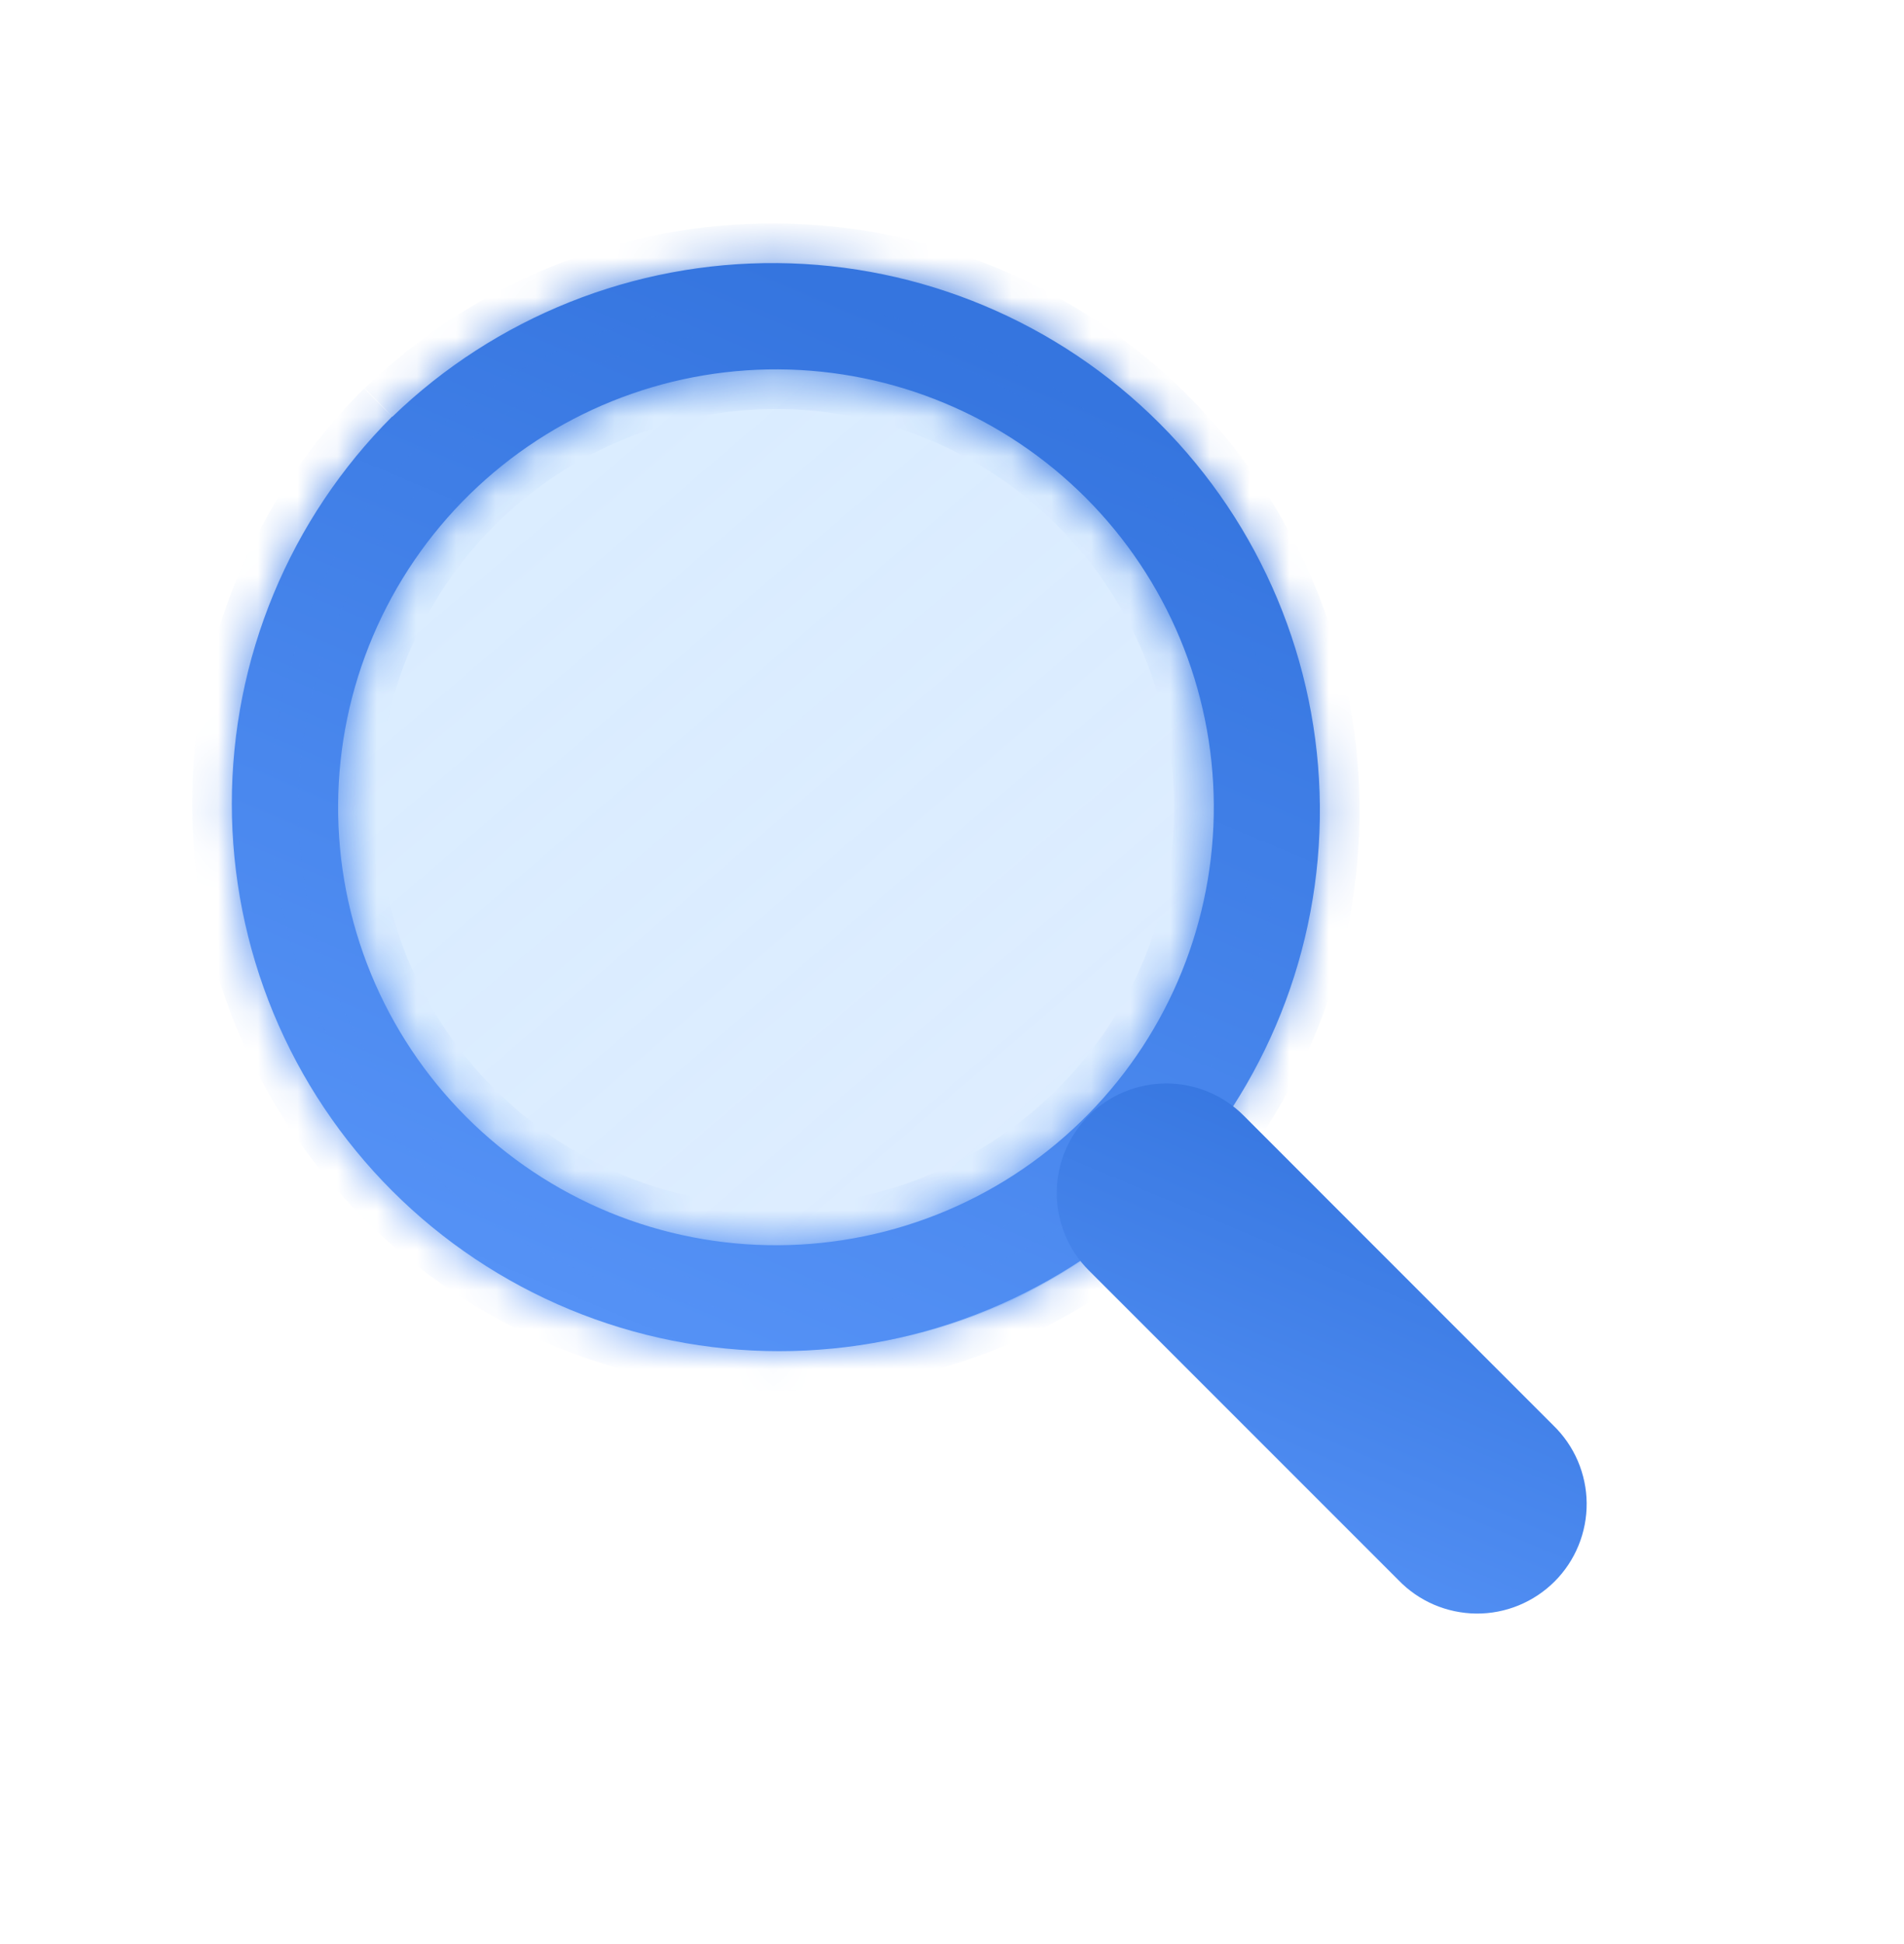
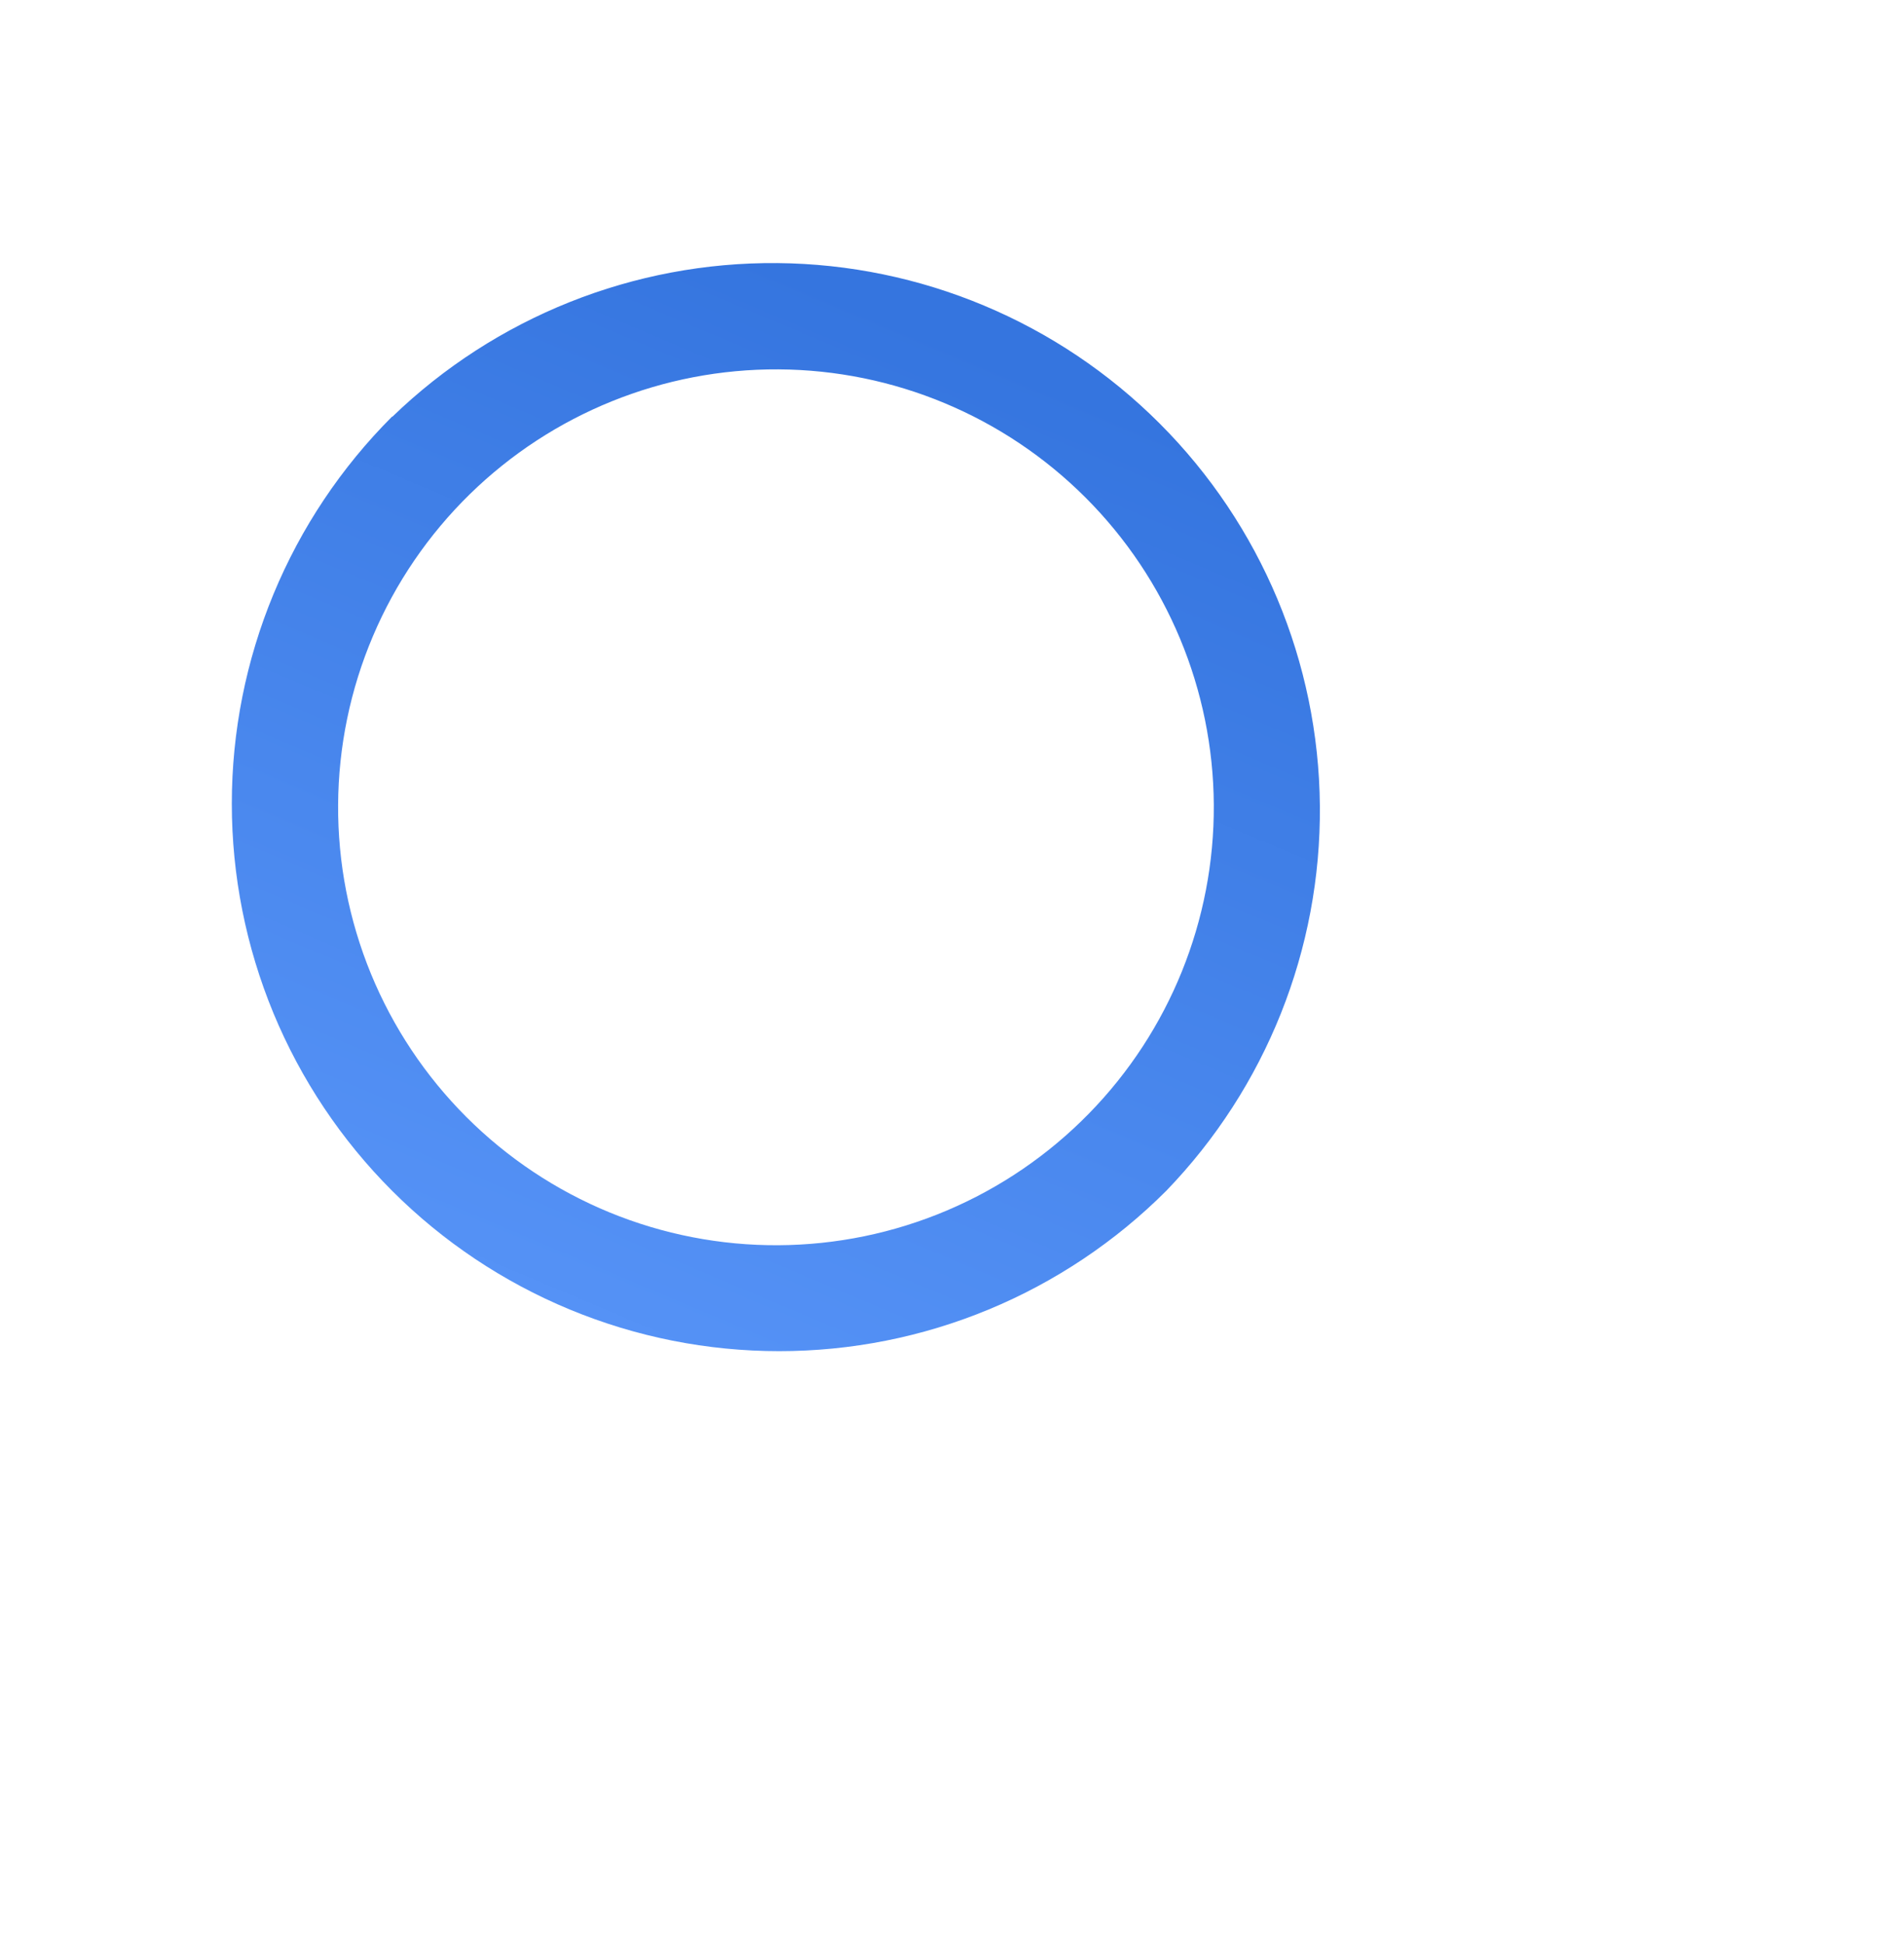
<svg xmlns="http://www.w3.org/2000/svg" width="48" height="49" viewBox="0 0 48 49" fill="none">
-   <circle cx="20" cy="21" r="13" fill="url(#paint0_linear_23569_937)" />
  <mask id="path-2-inside-1_23569_937" fill="white">
-     <path fill-rule="evenodd" clip-rule="evenodd" d="M9.886 10.499C8.604 11.78 7.588 13.301 6.894 14.976C6.201 16.65 5.844 18.444 5.844 20.257C5.844 22.069 6.201 23.863 6.894 25.538C7.588 27.212 8.604 28.733 9.886 30.015C11.167 31.296 12.688 32.312 14.363 33.006C16.037 33.7 17.831 34.056 19.644 34.056C21.456 34.056 23.25 33.7 24.925 33.006C26.599 32.312 28.12 31.296 29.401 30.015C31.915 27.412 33.306 23.927 33.274 20.309C33.243 16.691 31.792 13.23 29.233 10.672C26.675 8.114 23.215 6.663 19.597 6.631C15.979 6.6 12.493 7.991 9.891 10.504M27.453 28.066C26.432 29.11 25.215 29.941 23.87 30.511C22.526 31.081 21.082 31.378 19.622 31.386C18.163 31.394 16.715 31.113 15.365 30.558C14.015 30.003 12.788 29.185 11.756 28.153C10.723 27.12 9.906 25.893 9.351 24.543C8.797 23.192 8.515 21.745 8.524 20.285C8.532 18.825 8.83 17.381 9.4 16.038C9.97 14.693 10.801 13.476 11.845 12.455C13.923 10.424 16.718 9.293 19.625 9.31C22.531 9.326 25.313 10.488 27.368 12.543C29.423 14.599 30.584 17.381 30.6 20.287C30.616 23.193 29.485 25.989 27.453 28.066Z" />
-   </mask>
+     </mask>
  <path fill-rule="evenodd" clip-rule="evenodd" d="M9.886 10.499C8.604 11.78 7.588 13.301 6.894 14.976C6.201 16.65 5.844 18.444 5.844 20.257C5.844 22.069 6.201 23.863 6.894 25.538C7.588 27.212 8.604 28.733 9.886 30.015C11.167 31.296 12.688 32.312 14.363 33.006C16.037 33.7 17.831 34.056 19.644 34.056C21.456 34.056 23.25 33.7 24.925 33.006C26.599 32.312 28.12 31.296 29.401 30.015C31.915 27.412 33.306 23.927 33.274 20.309C33.243 16.691 31.792 13.23 29.233 10.672C26.675 8.114 23.215 6.663 19.597 6.631C15.979 6.6 12.493 7.991 9.891 10.504M27.453 28.066C26.432 29.11 25.215 29.941 23.87 30.511C22.526 31.081 21.082 31.378 19.622 31.386C18.163 31.394 16.715 31.113 15.365 30.558C14.015 30.003 12.788 29.185 11.756 28.153C10.723 27.12 9.906 25.893 9.351 24.543C8.797 23.192 8.515 21.745 8.524 20.285C8.532 18.825 8.83 17.381 9.4 16.038C9.97 14.693 10.801 13.476 11.845 12.455C13.923 10.424 16.718 9.293 19.625 9.31C22.531 9.326 25.313 10.488 27.368 12.543C29.423 14.599 30.584 17.381 30.6 20.287C30.616 23.193 29.485 25.989 27.453 28.066Z" fill="url(#paint1_linear_23569_937)" />
  <path d="M29.401 30.015L30.109 30.722L30.115 30.715L30.121 30.709L29.401 30.015ZM27.453 28.066L26.738 27.367L27.453 28.066ZM11.845 12.455L12.544 13.17L11.845 12.455ZM9.886 10.499L9.179 9.791C7.804 11.166 6.714 12.797 5.97 14.593L6.894 14.976L7.818 15.358C8.461 13.805 9.404 12.394 10.593 11.206L9.886 10.499ZM6.894 14.976L5.97 14.593C5.227 16.389 4.844 18.313 4.844 20.257H5.844H6.844C6.844 18.576 7.175 16.911 7.818 15.358L6.894 14.976ZM5.844 20.257H4.844C4.844 22.2 5.227 24.125 5.97 25.92L6.894 25.538L7.818 25.155C7.175 23.602 6.844 21.938 6.844 20.257H5.844ZM6.894 25.538L5.97 25.92C6.714 27.716 7.804 29.347 9.179 30.722L9.886 30.015L10.593 29.307C9.404 28.119 8.461 26.708 7.818 25.155L6.894 25.538ZM9.886 30.015L9.179 30.722C10.553 32.096 12.184 33.186 13.98 33.93L14.363 33.006L14.745 32.082C13.192 31.439 11.781 30.496 10.593 29.307L9.886 30.015ZM14.363 33.006L13.98 33.93C15.775 34.674 17.7 35.056 19.644 35.056V34.056V33.056C17.963 33.056 16.298 32.725 14.745 32.082L14.363 33.006ZM19.644 34.056V35.056C21.587 35.056 23.512 34.674 25.307 33.93L24.925 33.006L24.542 32.082C22.989 32.725 21.325 33.056 19.644 33.056V34.056ZM24.925 33.006L25.307 33.93C27.103 33.186 28.734 32.096 30.109 30.722L29.401 30.015L28.694 29.307C27.506 30.496 26.095 31.439 24.542 32.082L24.925 33.006ZM29.401 30.015L30.121 30.709C32.816 27.918 34.308 24.18 34.274 20.3L33.274 20.309L32.274 20.318C32.303 23.673 31.014 26.906 28.682 29.32L29.401 30.015ZM33.274 20.309L34.274 20.3C34.24 16.42 32.684 12.709 29.941 9.965L29.233 10.672L28.526 11.379C30.899 13.752 32.245 16.962 32.274 20.318L33.274 20.309ZM29.233 10.672L29.941 9.965C27.197 7.221 23.485 5.665 19.605 5.631L19.597 6.631L19.588 7.631C22.944 7.66 26.154 9.006 28.526 11.379L29.233 10.672ZM19.597 6.631L19.605 5.631C15.725 5.598 11.987 7.089 9.196 9.785L9.891 10.504L10.586 11.223C13 8.892 16.232 7.602 19.588 7.631L19.597 6.631ZM27.453 28.066L26.738 27.367C25.81 28.316 24.703 29.072 23.48 29.59L23.87 30.511L24.261 31.431C25.727 30.81 27.055 29.904 28.168 28.765L27.453 28.066ZM23.87 30.511L23.48 29.59C22.258 30.108 20.945 30.379 19.617 30.386L19.622 31.386L19.628 32.386C21.22 32.377 22.795 32.053 24.261 31.431L23.87 30.511ZM19.622 31.386L19.617 30.386C18.289 30.394 16.973 30.137 15.745 29.633L15.365 30.558L14.985 31.483C16.458 32.088 18.036 32.395 19.628 32.386L19.622 31.386ZM15.365 30.558L15.745 29.633C14.517 29.128 13.402 28.385 12.463 27.446L11.756 28.153L11.049 28.86C12.174 29.986 13.512 30.877 14.985 31.483L15.365 30.558ZM11.756 28.153L12.463 27.446C11.524 26.507 10.781 25.391 10.276 24.163L9.351 24.543L8.426 24.923C9.032 26.396 9.923 27.734 11.049 28.86L11.756 28.153ZM9.351 24.543L10.276 24.163C9.772 22.935 9.516 21.619 9.524 20.291L8.524 20.285L7.524 20.28C7.514 21.872 7.821 23.45 8.426 24.923L9.351 24.543ZM8.524 20.285L9.524 20.291C9.531 18.963 9.802 17.65 10.32 16.428L9.4 16.038L8.479 15.647C7.857 17.113 7.533 18.687 7.524 20.28L8.524 20.285ZM9.4 16.038L10.32 16.428C10.839 15.206 11.595 14.098 12.544 13.17L11.845 12.455L11.146 11.74C10.007 12.853 9.101 14.181 8.479 15.647L9.4 16.038ZM11.845 12.455L12.544 13.17C14.434 11.323 16.976 10.295 19.619 10.31L19.625 9.31L19.63 8.31C16.461 8.292 13.412 9.524 11.146 11.74L11.845 12.455ZM19.625 9.31L19.619 10.31C22.262 10.325 24.792 11.382 26.661 13.25L27.368 12.543L28.075 11.836C25.834 9.595 22.8 8.328 19.63 8.31L19.625 9.31ZM27.368 12.543L26.661 13.25C28.529 15.119 29.585 17.65 29.6 20.293L30.6 20.287L31.6 20.282C31.582 17.112 30.316 14.078 28.075 11.836L27.368 12.543ZM30.6 20.287L29.6 20.293C29.615 22.936 28.586 25.478 26.738 27.367L27.453 28.066L28.168 28.765C30.384 26.5 31.617 23.451 31.6 20.282L30.6 20.287Z" fill="url(#paint2_linear_23569_937)" mask="url(#path-2-inside-1_23569_937)" />
-   <path d="M27.448 32.02C26.931 31.503 26.64 30.8 26.641 30.068C26.641 29.336 26.932 28.634 27.45 28.117C27.968 27.599 28.67 27.309 29.402 27.309C30.134 27.309 30.836 27.6 31.353 28.118L39.157 35.925C39.421 36.18 39.631 36.484 39.776 36.821C39.92 37.158 39.997 37.52 40 37.886C40.003 38.252 39.933 38.616 39.794 38.955C39.656 39.294 39.451 39.602 39.192 39.861C38.932 40.12 38.624 40.325 38.285 40.464C37.946 40.603 37.583 40.673 37.216 40.67C36.85 40.666 36.488 40.59 36.151 40.446C35.814 40.301 35.51 40.091 35.255 39.827L27.448 32.02Z" fill="url(#paint3_linear_23569_937)" />
  <defs>
    <linearGradient id="paint0_linear_23569_937" x1="44.239" y1="46.148" x2="10.102" y2="6.327" gradientUnits="userSpaceOnUse">
      <stop stop-color="#B4CEFF" stop-opacity="0.27" />
      <stop offset="1" stop-color="#0080FF" stop-opacity="0.14" />
    </linearGradient>
    <linearGradient id="paint1_linear_23569_937" x1="19.559" y1="6.631" x2="6.101" y2="38.534" gradientUnits="userSpaceOnUse">
      <stop stop-color="#3575DF" />
      <stop offset="1" stop-color="#5F9BFD" />
    </linearGradient>
    <linearGradient id="paint2_linear_23569_937" x1="19.559" y1="6.631" x2="6.101" y2="38.534" gradientUnits="userSpaceOnUse">
      <stop stop-color="#3575DF" />
      <stop offset="1" stop-color="#5F9BFD" />
    </linearGradient>
    <linearGradient id="paint3_linear_23569_937" x1="33.32" y1="27.309" x2="26.763" y2="42.85" gradientUnits="userSpaceOnUse">
      <stop stop-color="#3575DF" />
      <stop offset="1" stop-color="#5F9BFD" />
    </linearGradient>
  </defs>
</svg>